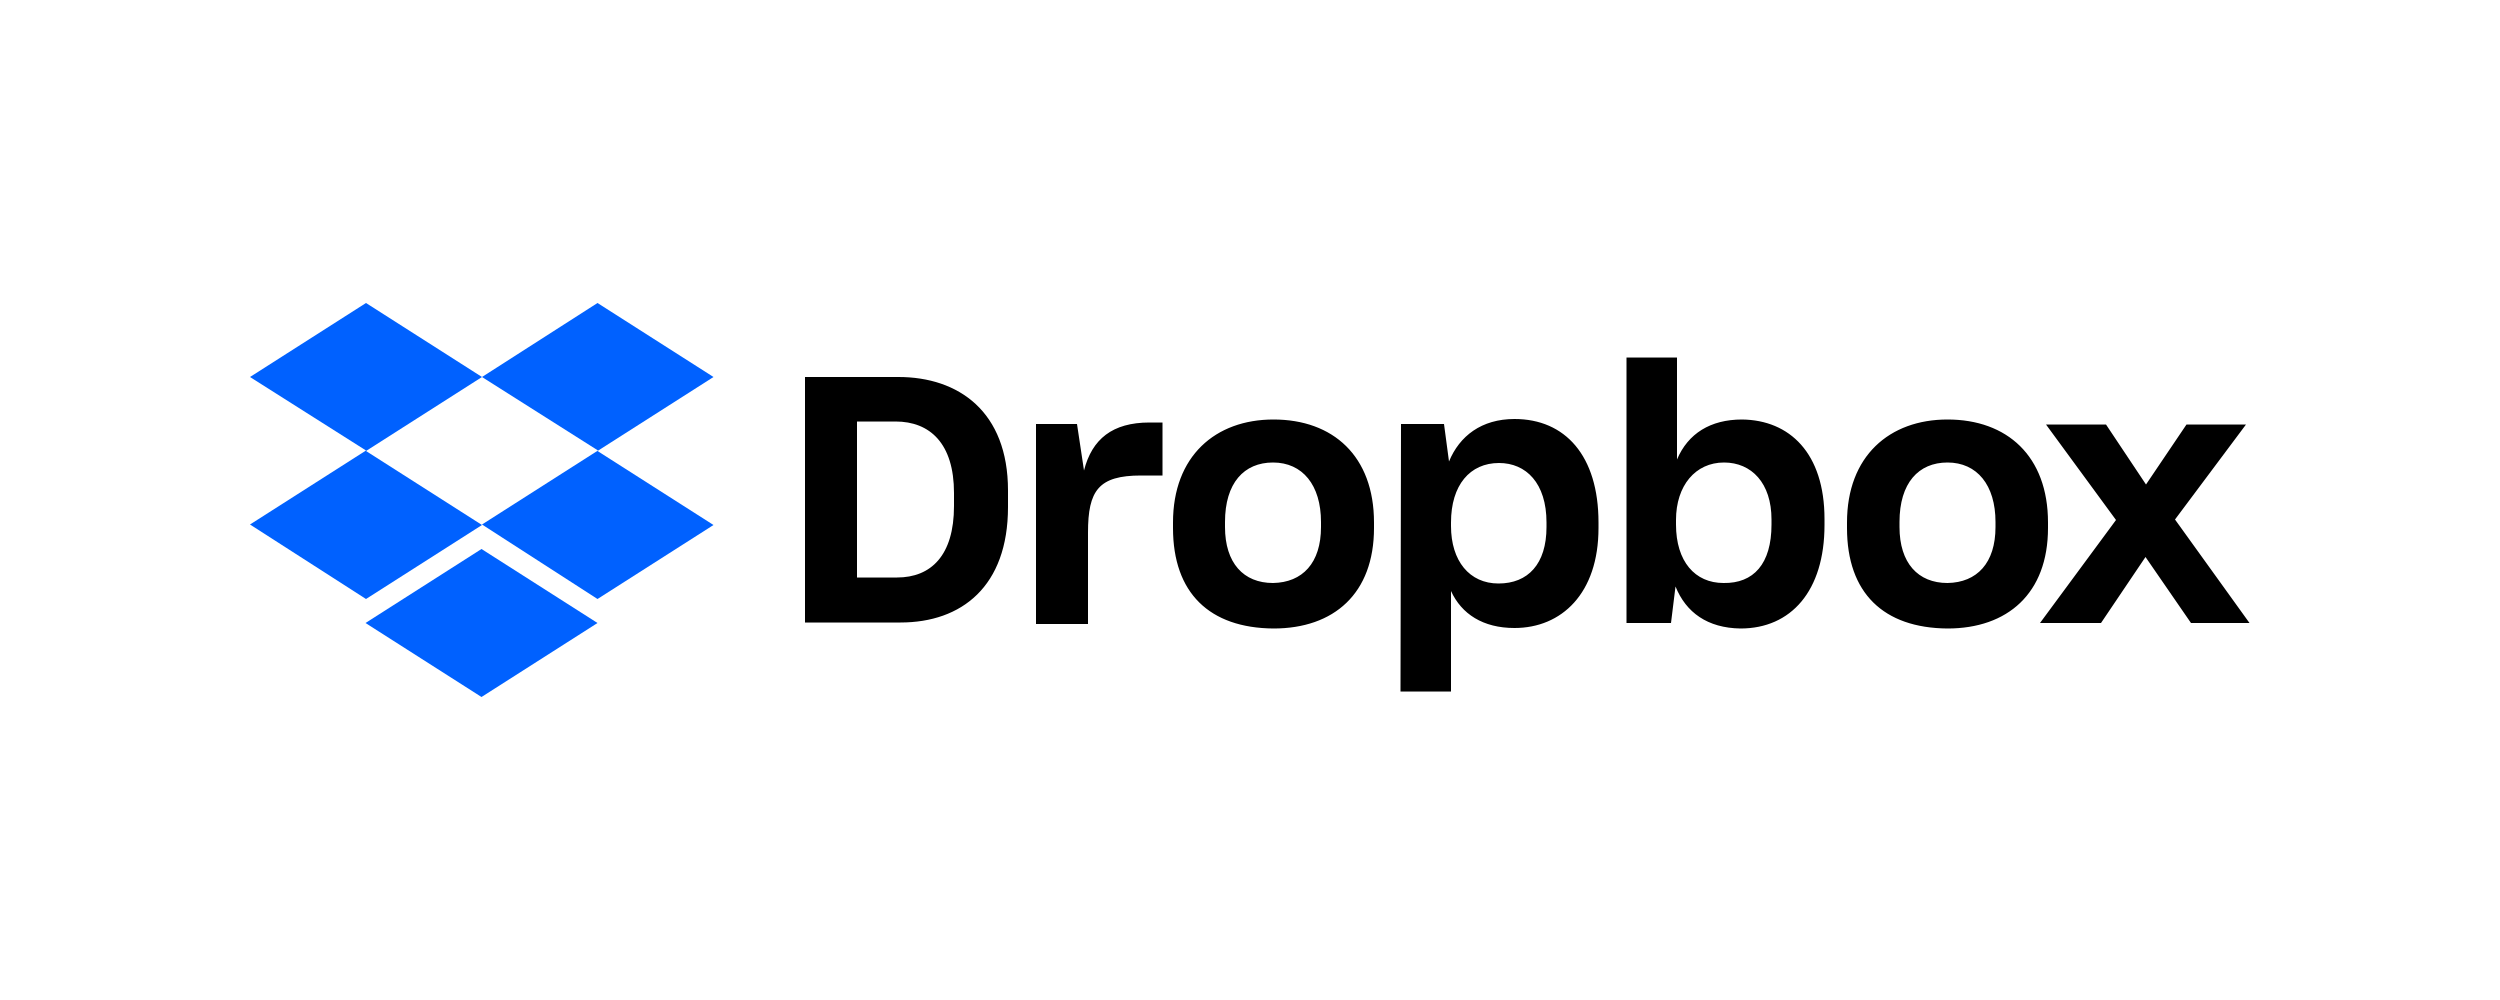
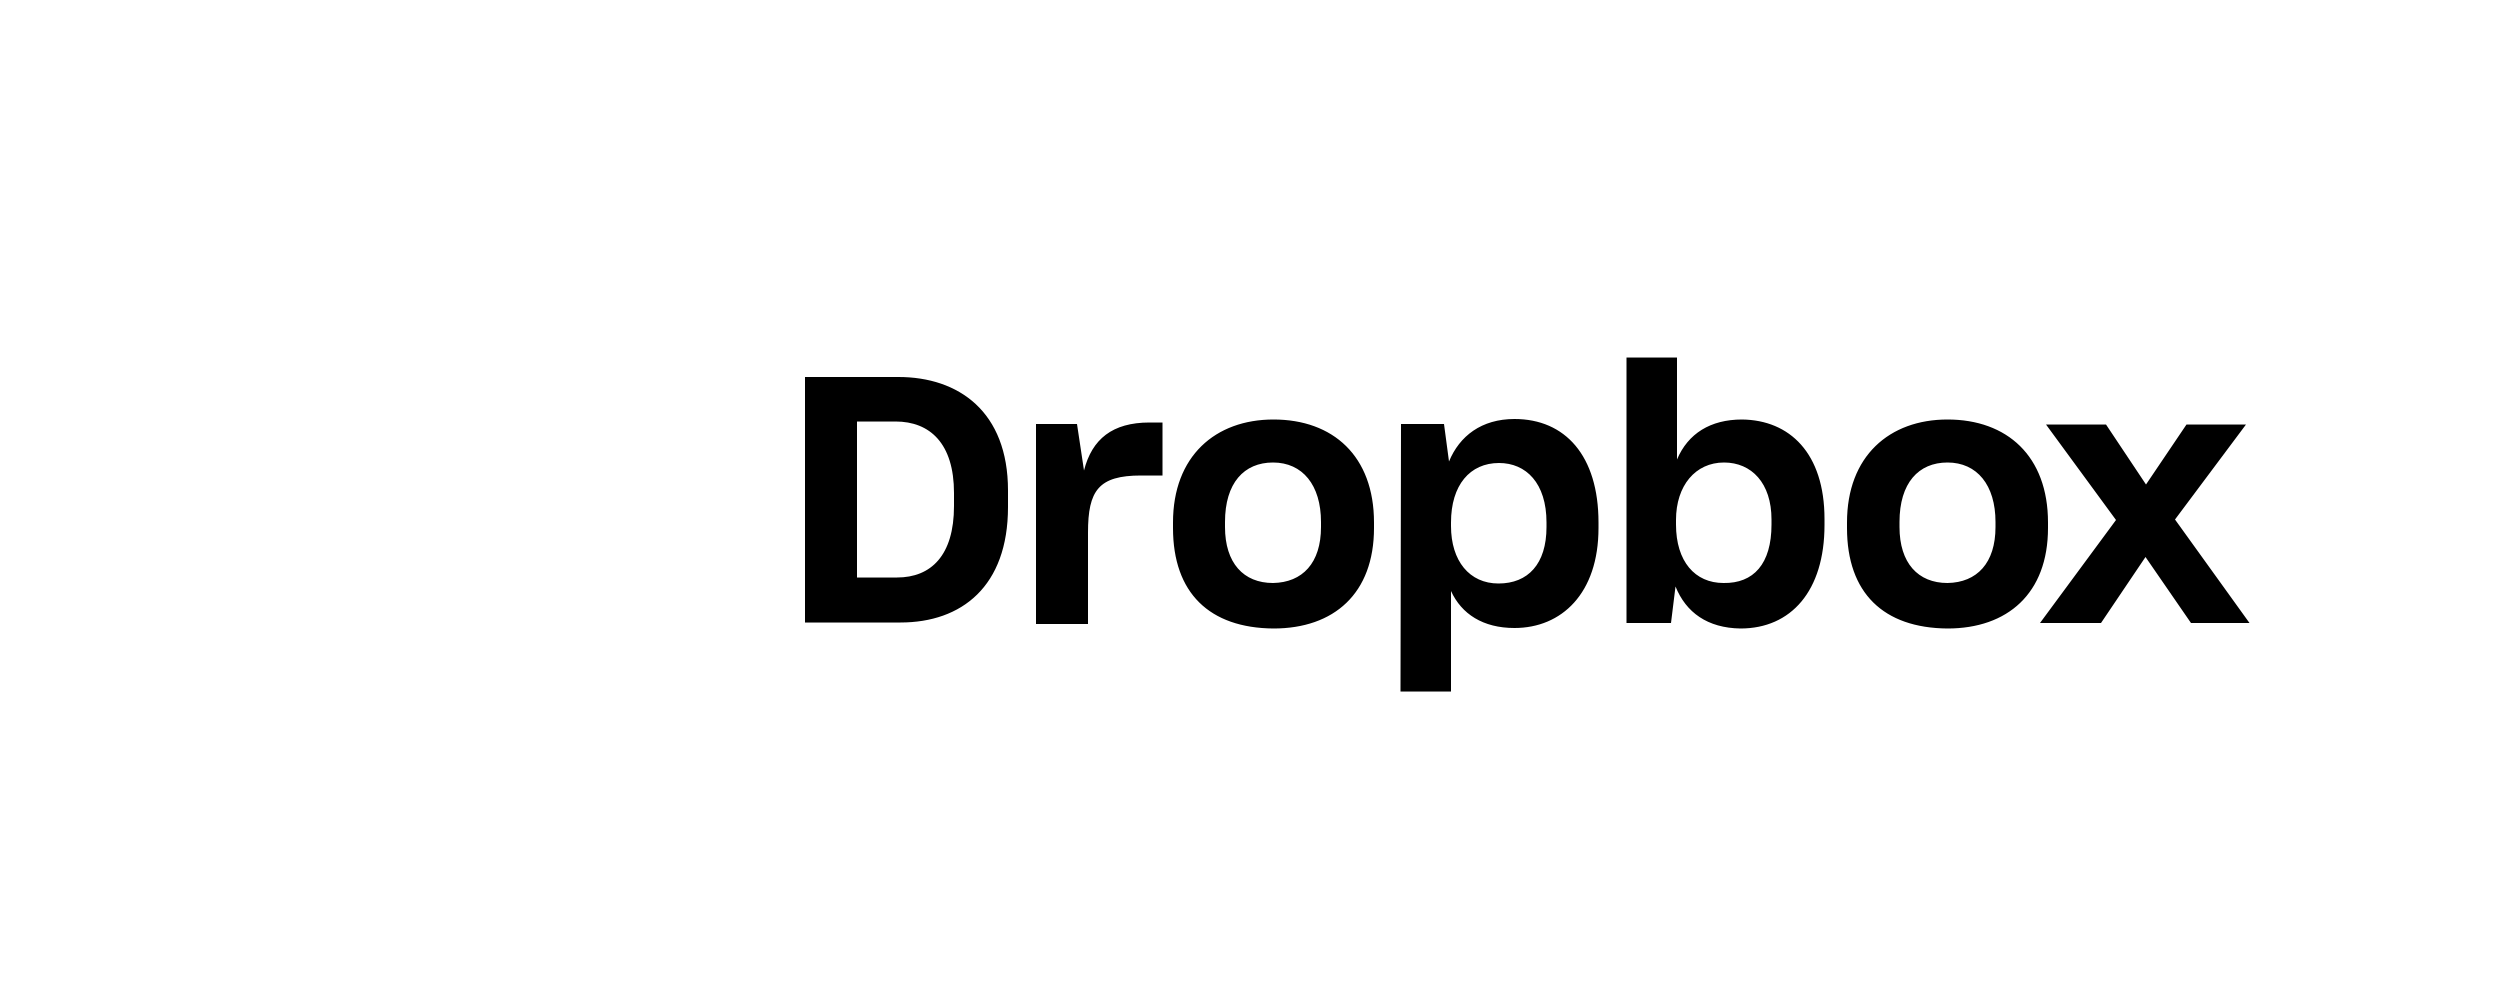
<svg xmlns="http://www.w3.org/2000/svg" version="1.1" id="Layer_1" x="0px" y="0px" viewBox="0 0 500 200" style="enable-background:new 0 0 500 200;" xml:space="preserve">
  <style type="text/css">
	.st0{clip-path:url(#SVGID_00000003814570705745257900000007815879540861252779_);}
	.st1{fill:#316DF0;}
	.st2{fill:#201515;}
	.st3{fill:#FF4F00;}
	.st4{fill:#201C1C;}
	.st5{fill:#046DB2;}
	.st6{fill:#253858;}
	.st7{fill:#2684FF;}
	.st8{fill:url(#path8015_00000139295356939978317600000017259858156250329477_);}
	.st9{fill:url(#path8025_00000025444364919395551610000007268459445926381194_);}
	.st10{fill-rule:evenodd;clip-rule:evenodd;fill:#00A992;}
	.st11{fill:#96D550;}
	.st12{fill-rule:evenodd;clip-rule:evenodd;fill:#091A34;}
	.st13{fill:#D80049;}
	.st14{fill:#2B2B2A;}
	.st15{fill:#EE751E;}
	.st16{fill:#33475B;}
	.st17{fill:#FF7A59;}
	.st18{fill:url(#SVGID_00000000933133720789027150000002338852162432132273_);}
	.st19{fill:url(#SVGID_00000129165432997003042650000008975307229631114930_);}
	.st20{fill:url(#SVGID_00000021812496187556409220000015429558557371585687_);}
	.st21{fill:url(#SVGID_00000001623244640163593230000017555193235898475949_);}
	.st22{fill:url(#SVGID_00000162331274765899599590000008615784339796168364_);}
	.st23{fill:url(#SVGID_00000032648092652225861210000004639216452794991255_);}
	.st24{fill:url(#SVGID_00000070099399090696935690000006967269550802698148_);}
	.st25{fill:url(#SVGID_00000160192527030198284720000002255320838954046115_);}
	.st26{fill:#00D639;}
	.st27{fill:#014185;}
	.st28{fill-rule:evenodd;clip-rule:evenodd;fill:#FFFFFF;}
	.st29{fill:#BBDC00;}
	.st30{fill:#FFFFFF;}
	.st31{fill:none;stroke:#FFFFFF;stroke-width:1.788;stroke-miterlimit:3.575;}
	.st32{fill:#FFFFFF;stroke:#000000;stroke-width:5.363;stroke-miterlimit:3.575;}
	.st33{fill-rule:evenodd;clip-rule:evenodd;}
	.st34{fill:#0061FF;}
</style>
  <g>
-     <path class="st34" d="M96.4,75.4L73.2,90.2l23.2,14.8l-23.2,14.8L50,104.9l23.2-14.8L50,75.4l23.2-14.8L96.4,75.4z M73.1,124.6   l23.2-14.8l23.2,14.8l-23.2,14.8L73.1,124.6z M96.4,104.9l23.2-14.8L96.4,75.4l23.1-14.8l23.2,14.8l-23.2,14.8l23.2,14.8   l-23.2,14.8L96.4,104.9z" />
    <path d="M160.9,75.4h18.8c12,0,21.9,6.9,21.9,22.7v3.3c0,15.9-9.3,23.1-21.5,23.1h-19.1V75.4z M171.4,84.3v31.2h8   c6.8,0,11.4-4.4,11.4-14.3v-2.6c0-9.9-4.8-14.3-11.7-14.3H171.4z M207,84.8h8.4l1.4,9.3c1.6-6.3,5.7-9.6,13.1-9.6h2.6v10.6h-4.3   c-8.5,0-10.6,3-10.6,11.4v18.3h-10.4V84.8H207L207,84.8z M234.6,105.6v-1.1c0-13.3,8.5-20.6,20.1-20.6c11.9,0,20.1,7.3,20.1,20.6   v1.1c0,13.1-8,20.1-20.1,20.1C241.9,125.6,234.6,118.6,234.6,105.6z M264.2,105.4v-1c0-7.4-3.7-11.9-9.6-11.9   c-5.8,0-9.6,4.1-9.6,11.9v1c0,7.2,3.7,11.2,9.6,11.2C260.5,116.5,264.2,112.6,264.2,105.4z M280.2,84.8h8.6l1,7.5   c2.1-5.1,6.5-8.5,13.1-8.5c10.1,0,16.8,7.3,16.8,20.7v1.1c0,13.1-7.4,20-16.8,20c-6.3,0-10.6-2.8-12.7-7.4v20.1h-10.1L280.2,84.8   L280.2,84.8z M309.3,105.4v-0.9c0-7.9-4.1-11.9-9.5-11.9c-5.8,0-9.6,4.4-9.6,11.9v0.7c0,7,3.7,11.5,9.5,11.5   C305.6,116.7,309.3,112.8,309.3,105.4L309.3,105.4z M335.1,117.3l-0.9,7.3h-8.9V71.5h10.1v20.4c2.2-5.2,6.7-8,13-8   c9.5,0.1,16.5,6.7,16.5,19.9v1.2c0,13.2-6.7,20.7-16.8,20.7C341.5,125.6,337.2,122.5,335.1,117.3L335.1,117.3z M354.3,104.9v-1   c0-7.3-4-11.4-9.5-11.4c-5.7,0-9.6,4.6-9.6,11.5v0.9c0,7.4,3.8,11.7,9.5,11.7C350.7,116.7,354.3,112.8,354.3,104.9z M369.4,105.6   v-1.1c0-13.3,8.5-20.6,20.1-20.6c11.9,0,20.1,7.3,20.1,20.6v1.1c0,13.1-8.1,20.1-20.1,20.1C376.7,125.6,369.4,118.6,369.4,105.6z    M399.1,105.4v-1c0-7.4-3.7-11.9-9.6-11.9c-5.8,0-9.6,4.1-9.6,11.9v1c0,7.2,3.7,11.2,9.6,11.2C395.4,116.5,399.1,112.6,399.1,105.4   z M423.2,104l-14-19.1h12l8,12l8.1-12h11.9l-14.2,19l14.9,20.7h-11.7l-9.1-13.2l-8.9,13.2H408L423.2,104L423.2,104z" />
  </g>
</svg>